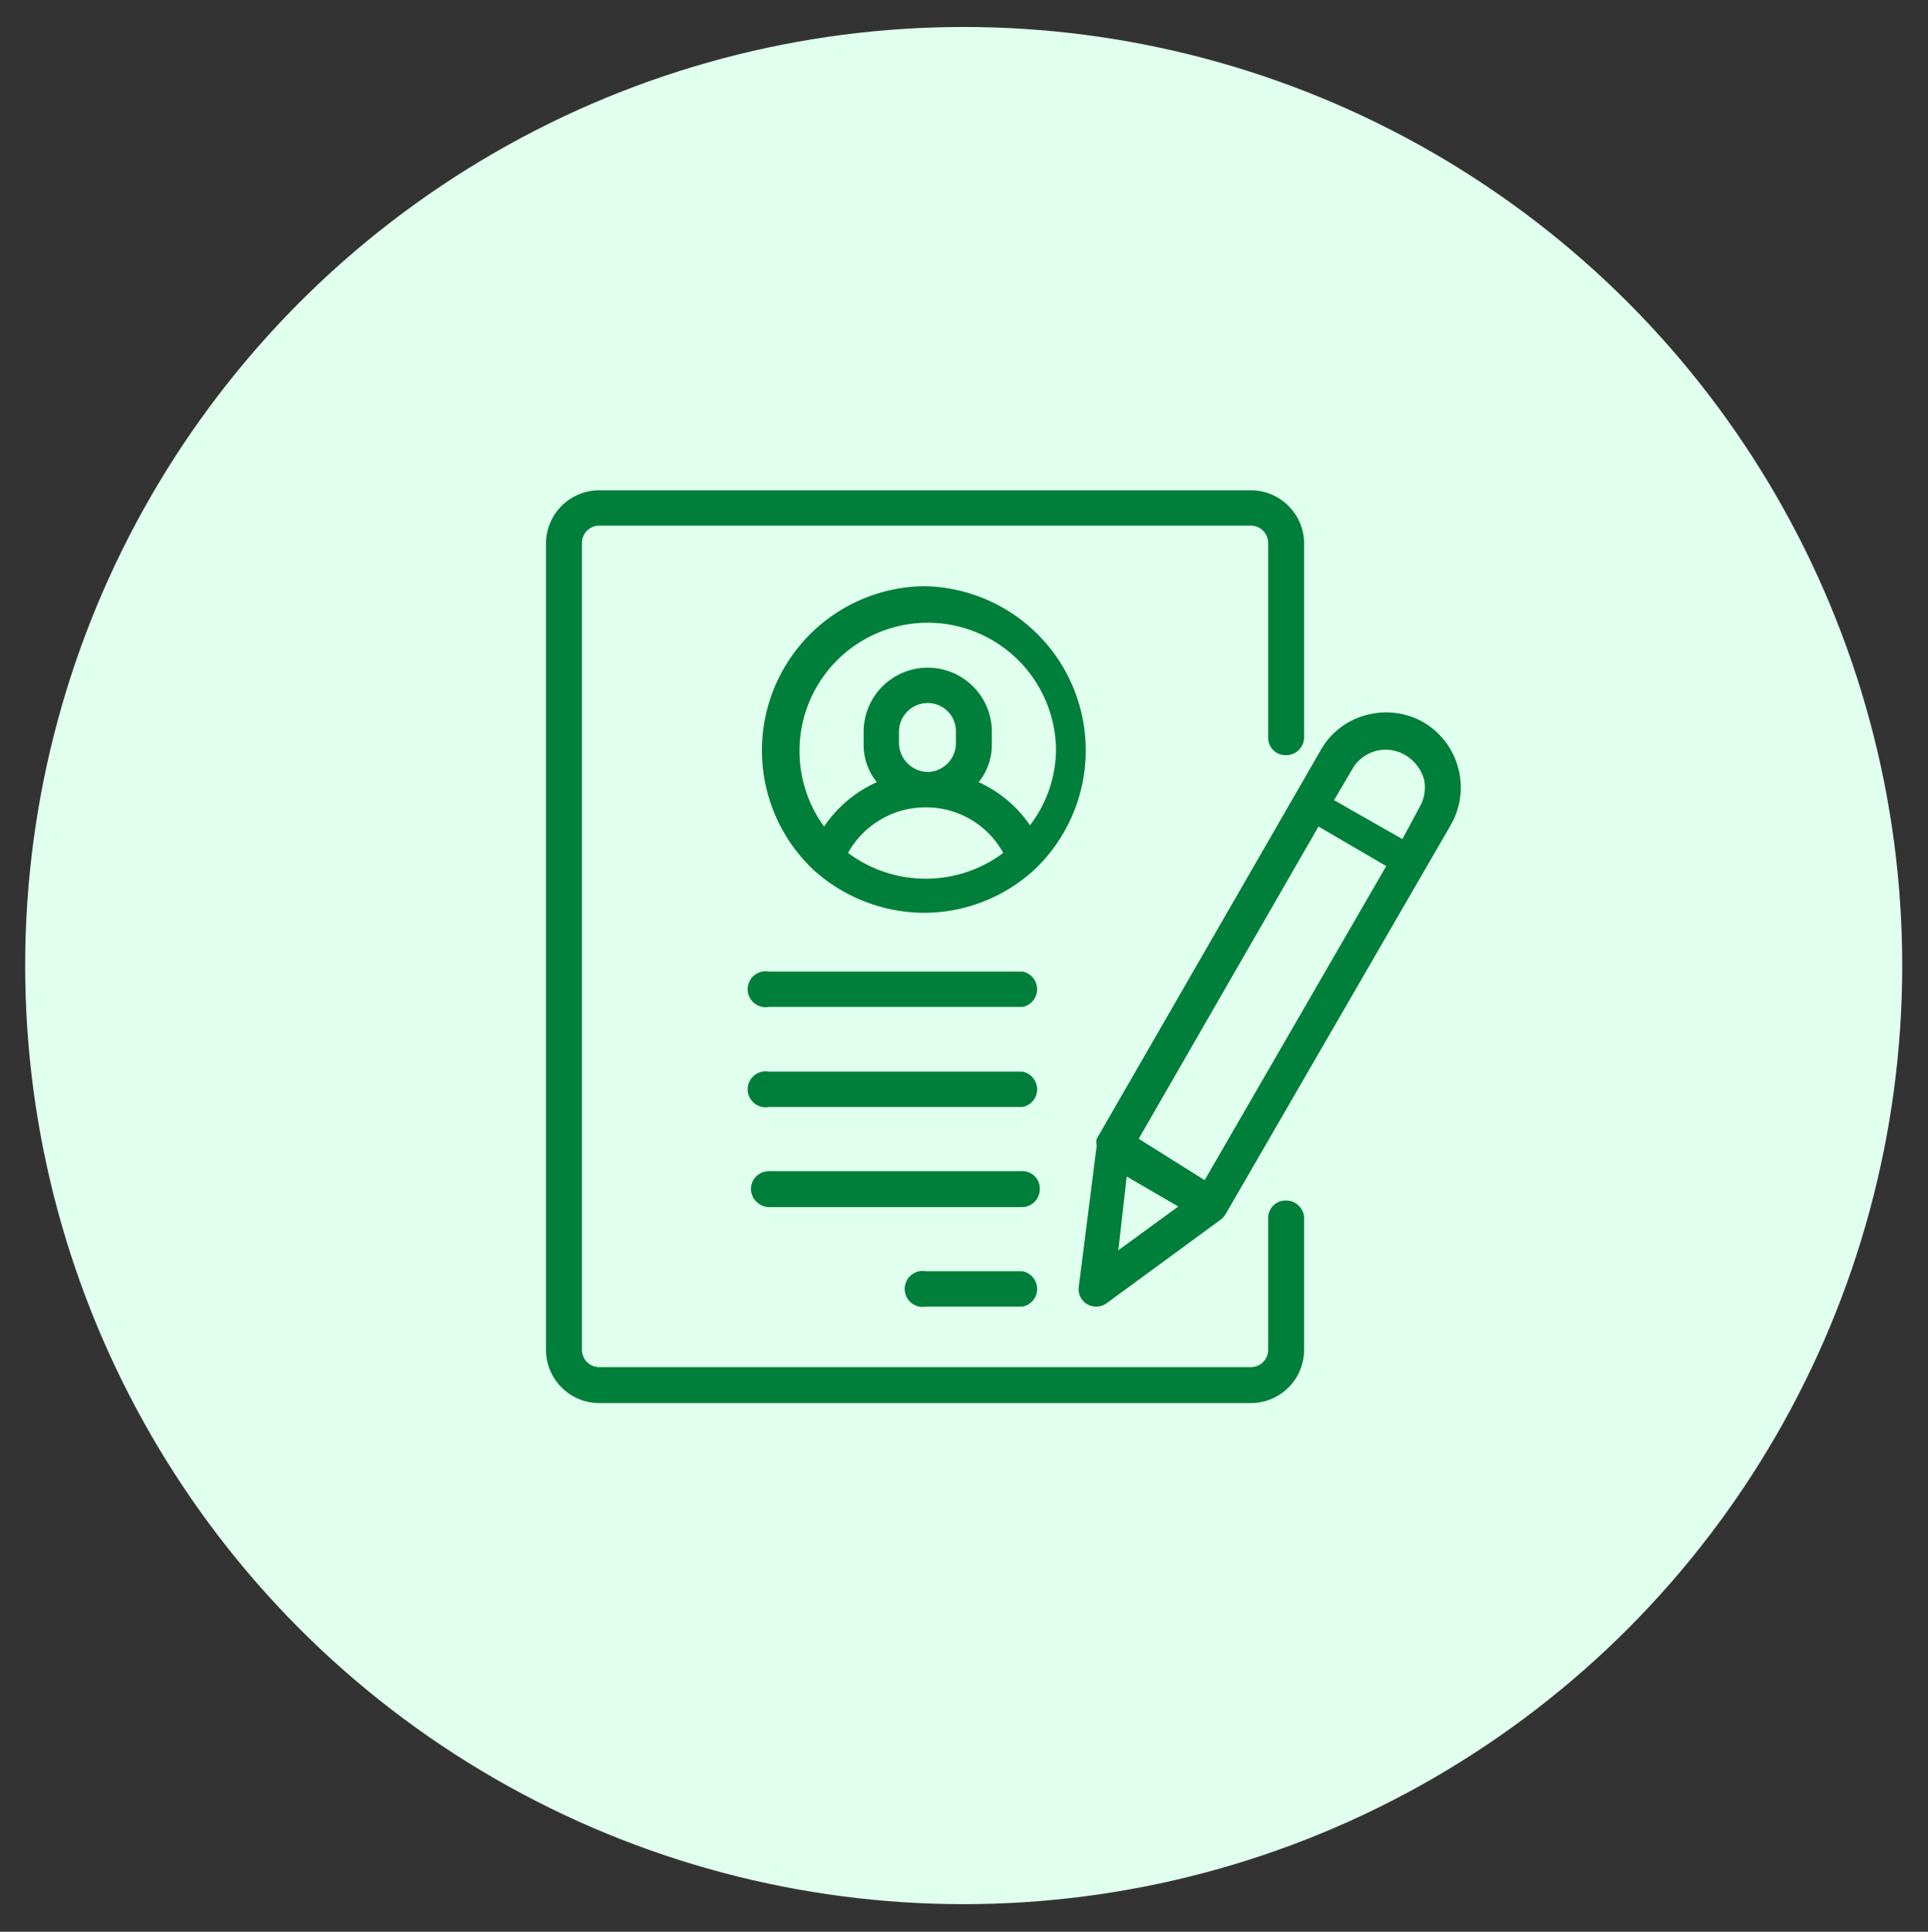
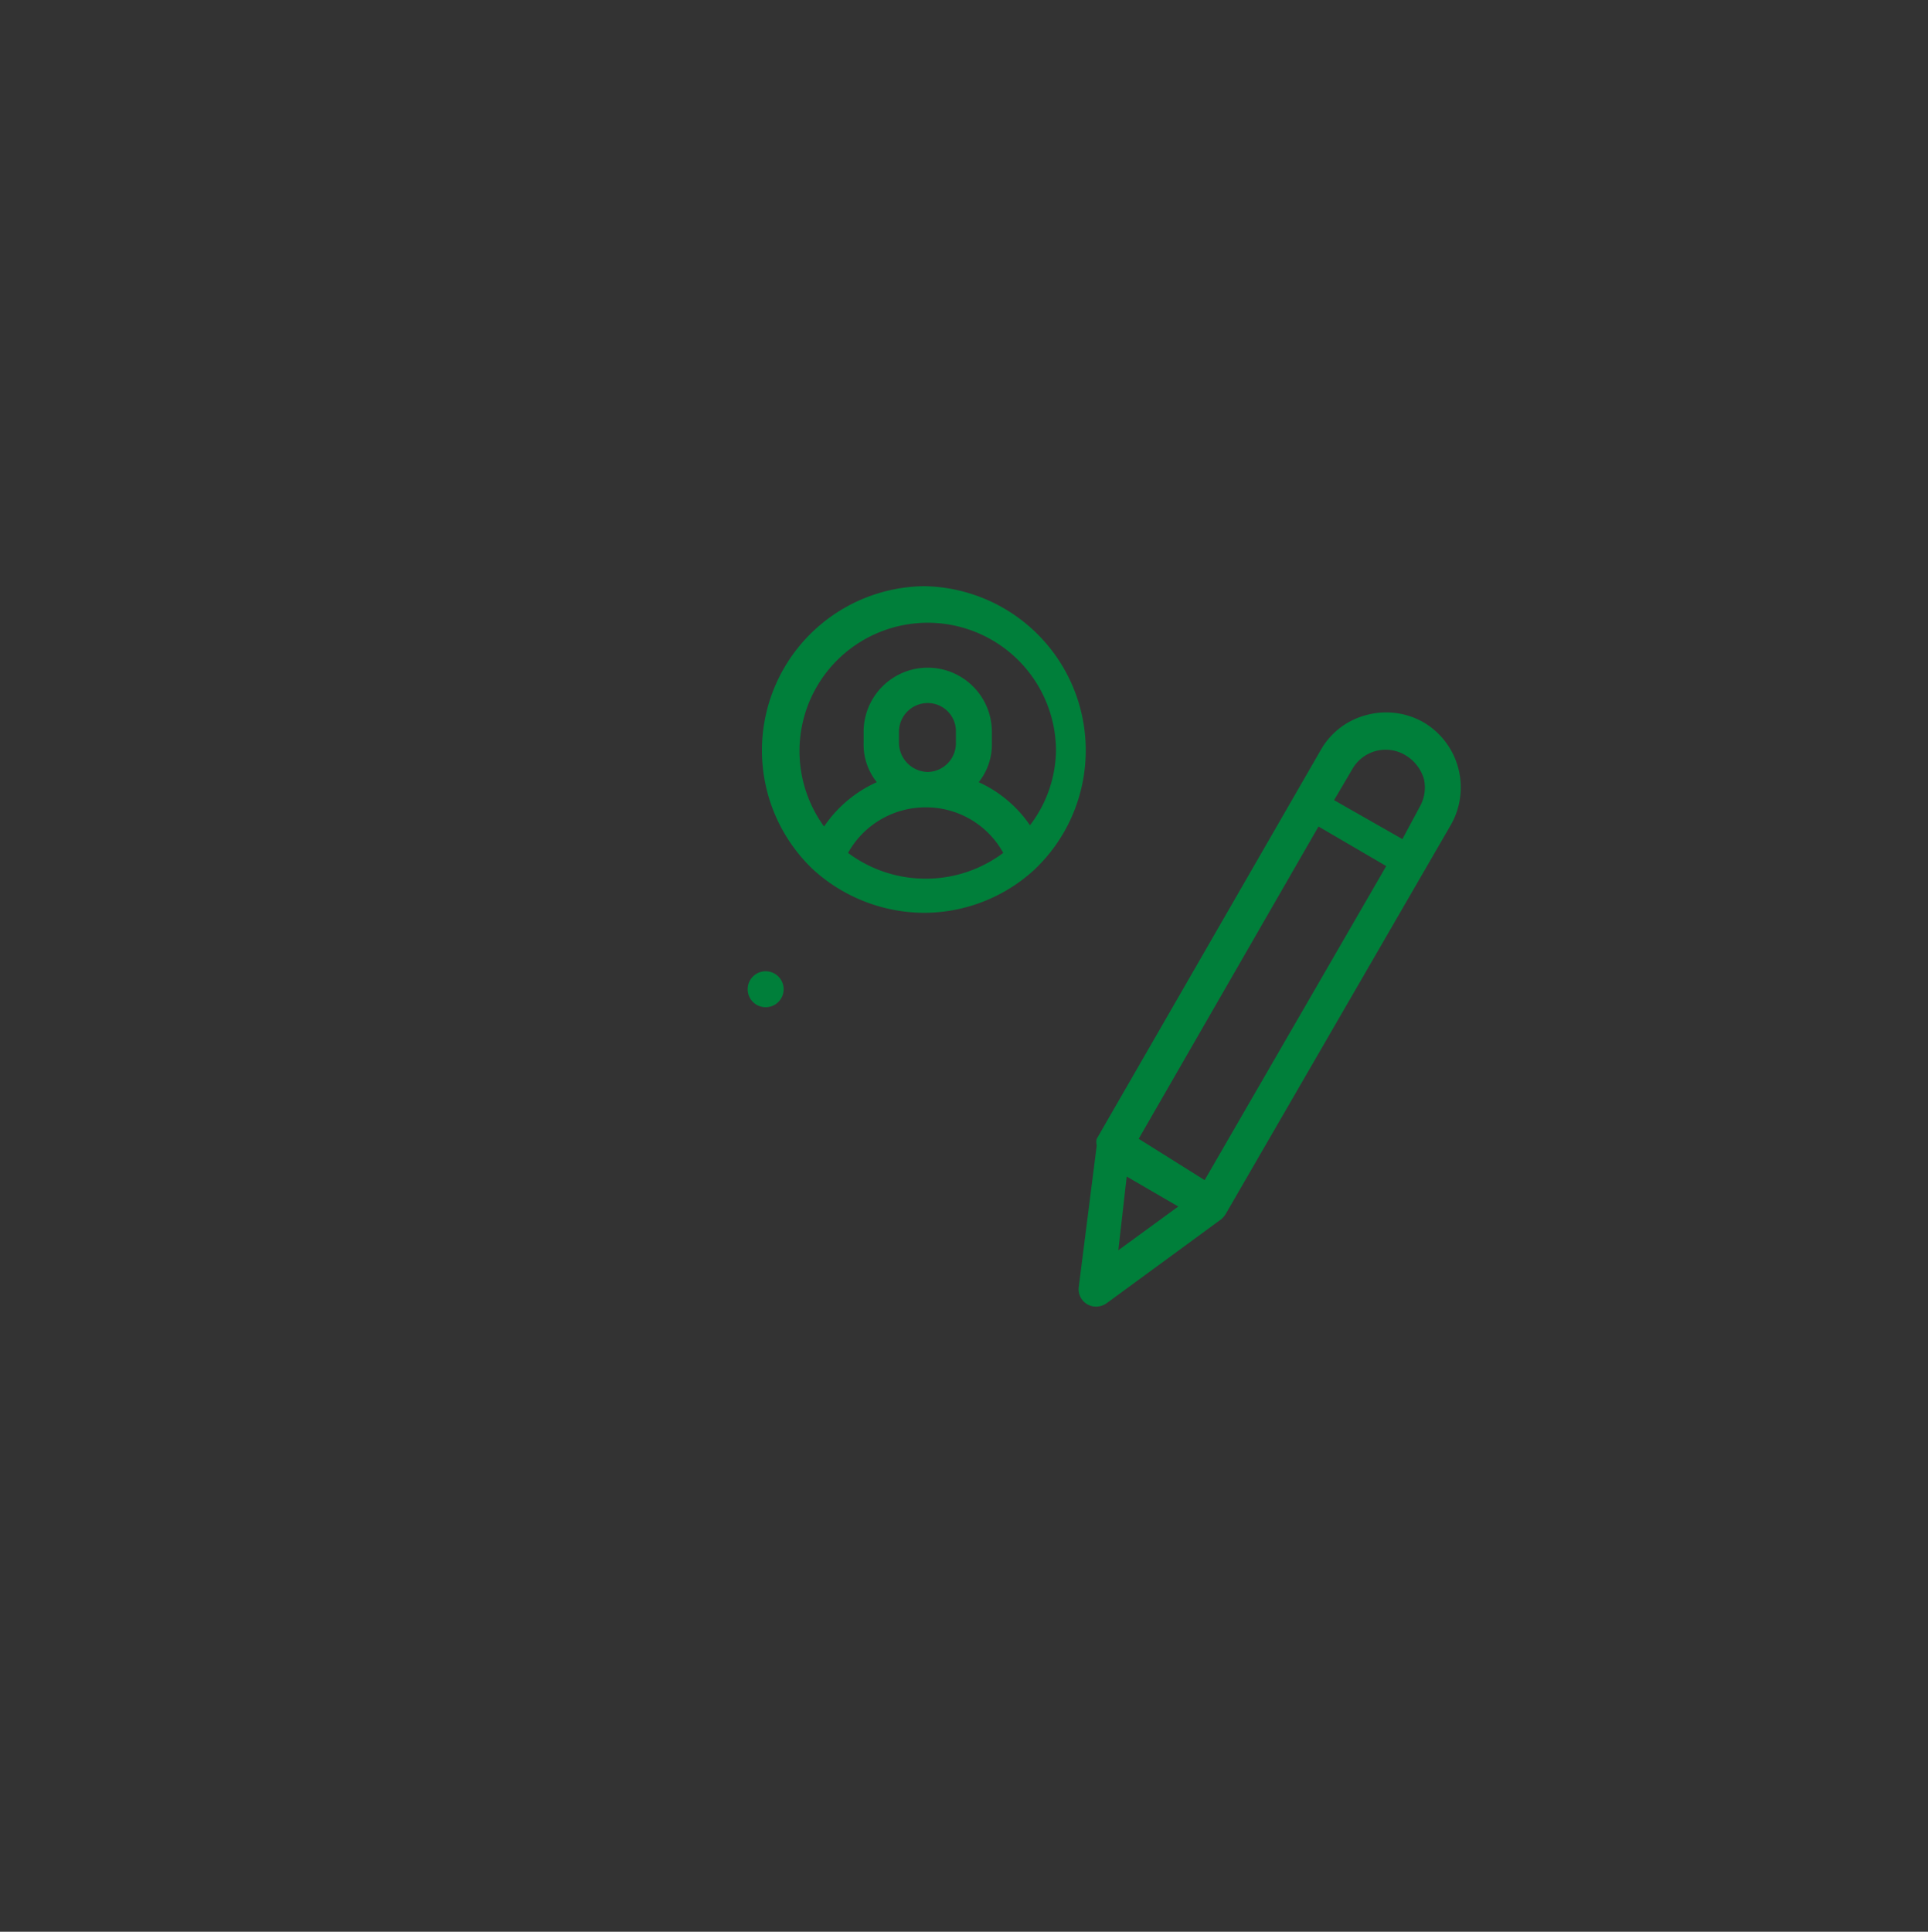
<svg xmlns="http://www.w3.org/2000/svg" id="Layer_1" data-name="Layer 1" viewBox="0 0 32.17 32.23">
  <rect x="0" y="0" width="32.17" height="32.23" fill="#333333" stroke="none" />
  <defs>
    <style>.cls-1{fill:#e1ffee;}.cls-2{fill:#007f3a;}</style>
  </defs>
-   <circle class="cls-1" cx="16.08" cy="16.11" r="15.66" />
-   <path class="cls-2" d="M21.46,12.6a.3.3,0,0,0,.3-.3V9.07a.89.89,0,0,0-.9-.89H10a.89.89,0,0,0-.89.89V22.52a.89.89,0,0,0,.89.89H20.86a.89.89,0,0,0,.9-.89v-2.2a.3.3,0,0,0-.3-.29.29.29,0,0,0-.3.29v2.2a.29.29,0,0,1-.3.29H10a.29.29,0,0,1-.29-.29V9.07a.29.29,0,0,1,.29-.3H20.86a.29.29,0,0,1,.3.3V12.3A.29.29,0,0,0,21.46,12.6Z" />
  <path class="cls-2" d="M15.45,9.78a2.74,2.74,0,0,0-1.88,4.73l0,0a2.77,2.77,0,0,0,1.85.72,2.73,2.73,0,0,0,1.84-.72l0,0a2.74,2.74,0,0,0-1.88-4.73Zm0,4.88a2.16,2.16,0,0,1-1.3-.43,1.48,1.48,0,0,1,1.3-.76,1.47,1.47,0,0,1,1.29.76A2.15,2.15,0,0,1,15.45,14.66ZM15,12.4v-.19a.48.48,0,0,1,.48-.48.47.47,0,0,1,.47.48v.19a.48.48,0,0,1-.47.48A.49.49,0,0,1,15,12.4Zm2.2,1.39a2.07,2.07,0,0,0-.87-.74,1,1,0,0,0,.22-.65v-.19a1.07,1.07,0,1,0-2.14,0v.19a1,1,0,0,0,.22.65,2.1,2.1,0,0,0-.88.74,2.14,2.14,0,1,1,3.87-1.27A2.1,2.1,0,0,1,17.17,13.79Z" />
-   <path class="cls-2" d="M17.06,21.21H15.45a.3.3,0,1,0,0,.59h1.61a.3.3,0,0,0,0-.59Z" />
-   <path class="cls-2" d="M17.06,19.54H12.83a.3.3,0,0,0-.3.3.31.31,0,0,0,.3.3h4.23a.3.3,0,0,0,.29-.3A.29.29,0,0,0,17.06,19.54Z" />
-   <path class="cls-2" d="M17.06,17.88H12.83a.3.3,0,1,0,0,.59h4.23a.3.3,0,0,0,0-.59Z" />
-   <path class="cls-2" d="M17.06,16.21H12.83a.3.3,0,1,0,0,.59h4.23a.3.3,0,0,0,0-.59Z" />
+   <path class="cls-2" d="M17.06,16.21H12.83a.3.3,0,1,0,0,.59a.3.3,0,0,0,0-.59Z" />
  <path class="cls-2" d="M23.75,12.05a1.26,1.26,0,0,0-.95-.12,1.23,1.23,0,0,0-.76.58L18.3,19a.21.21,0,0,0,0,.11L18,21.47a.29.29,0,0,0,.29.33.3.3,0,0,0,.18-.06l1.91-1.4a.39.39,0,0,0,.08-.1l3.75-6.48A1.26,1.26,0,0,0,23.75,12.05Zm-5.09,8.81.14-1.23.86.5Zm1.44-1.17L19,19l3-5.21,1.13.66Zm3.59-6.23L23.4,14l-1.14-.65.3-.51a.64.64,0,0,1,.89-.24.69.69,0,0,1,.31.4A.65.65,0,0,1,23.69,13.46Z" />
</svg>